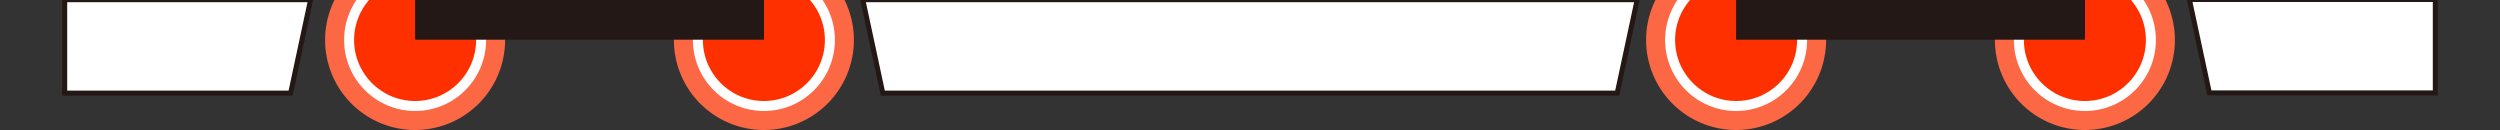
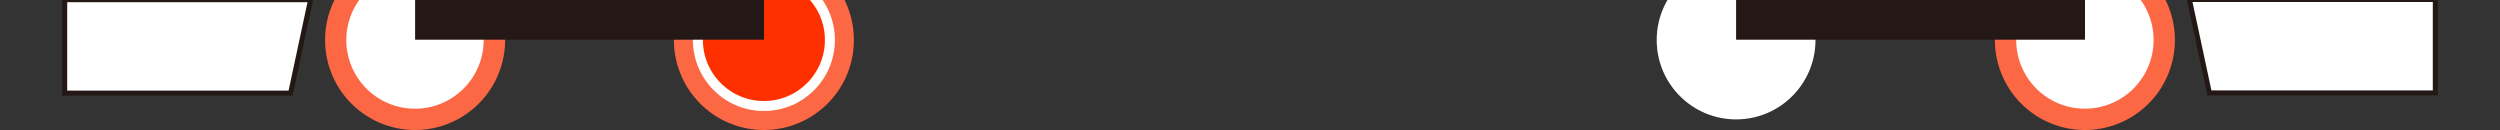
<svg xmlns="http://www.w3.org/2000/svg" id="图层_1" data-name="图层 1" viewBox="0 0 250 13">
  <rect x="0" y="0" width="250" height="13" fill="#333333" stroke="none" />
  <defs>
    <style>.cls-1,.cls-2{fill:#fff;}.cls-1{stroke:#231815;stroke-width:0.5px;}.cls-1,.cls-4{stroke-miterlimit:10;}.cls-3{fill:#fc6744;}.cls-4{fill:#ff3000;stroke:#fff;}.cls-5{fill:#231815;}</style>
  </defs>
  <polygon class="cls-1" points="29.06 9.31 6.47 9.31 6.47 -0.03 31.06 -0.03 29.06 9.31" />
  <polygon class="cls-1" points="220.94 9.29 243.53 9.29 243.53 -0.05 218.94 -0.05 220.94 9.29" />
-   <polygon class="cls-1" points="161.72 9.31 88.28 9.31 86.28 -0.03 163.72 -0.03 161.72 9.31" />
  <circle class="cls-2" cx="76.39" cy="4" r="7.94" />
  <path class="cls-3" d="M76.39-2.87A6.87,6.87,0,1,1,69.52,4a6.88,6.88,0,0,1,6.87-6.87m0-2.13a9,9,0,1,0,9,9,9,9,0,0,0-9-9Z" />
  <circle class="cls-2" cx="41.51" cy="4" r="7.94" />
  <path class="cls-3" d="M41.51-2.87A6.87,6.87,0,1,1,34.63,4a6.88,6.88,0,0,1,6.88-6.87m0-2.13a9,9,0,1,0,9,9,9,9,0,0,0-9-9Z" />
-   <circle class="cls-4" cx="41.51" cy="4" r="6.6" />
  <circle class="cls-4" cx="76.39" cy="4" r="6.6" />
  <circle class="cls-2" cx="173.61" cy="4" r="7.94" />
-   <path class="cls-3" d="M173.61-2.87A6.87,6.87,0,1,1,166.73,4a6.88,6.88,0,0,1,6.88-6.87m0-2.13a9,9,0,1,0,9,9,9,9,0,0,0-9-9Z" />
  <circle class="cls-2" cx="208.49" cy="4" r="7.94" />
  <path class="cls-3" d="M208.49-2.87A6.87,6.87,0,1,1,201.62,4a6.88,6.88,0,0,1,6.87-6.87m0-2.13a9,9,0,1,0,9,9,9,9,0,0,0-9-9Z" />
-   <circle class="cls-4" cx="173.61" cy="4" r="6.6" />
-   <circle class="cls-4" cx="208.49" cy="4" r="6.6" />
  <rect class="cls-5" x="41.51" y="-0.07" width="34.89" height="4.04" />
  <rect class="cls-5" x="173.61" y="-0.07" width="34.89" height="4.04" />
</svg>